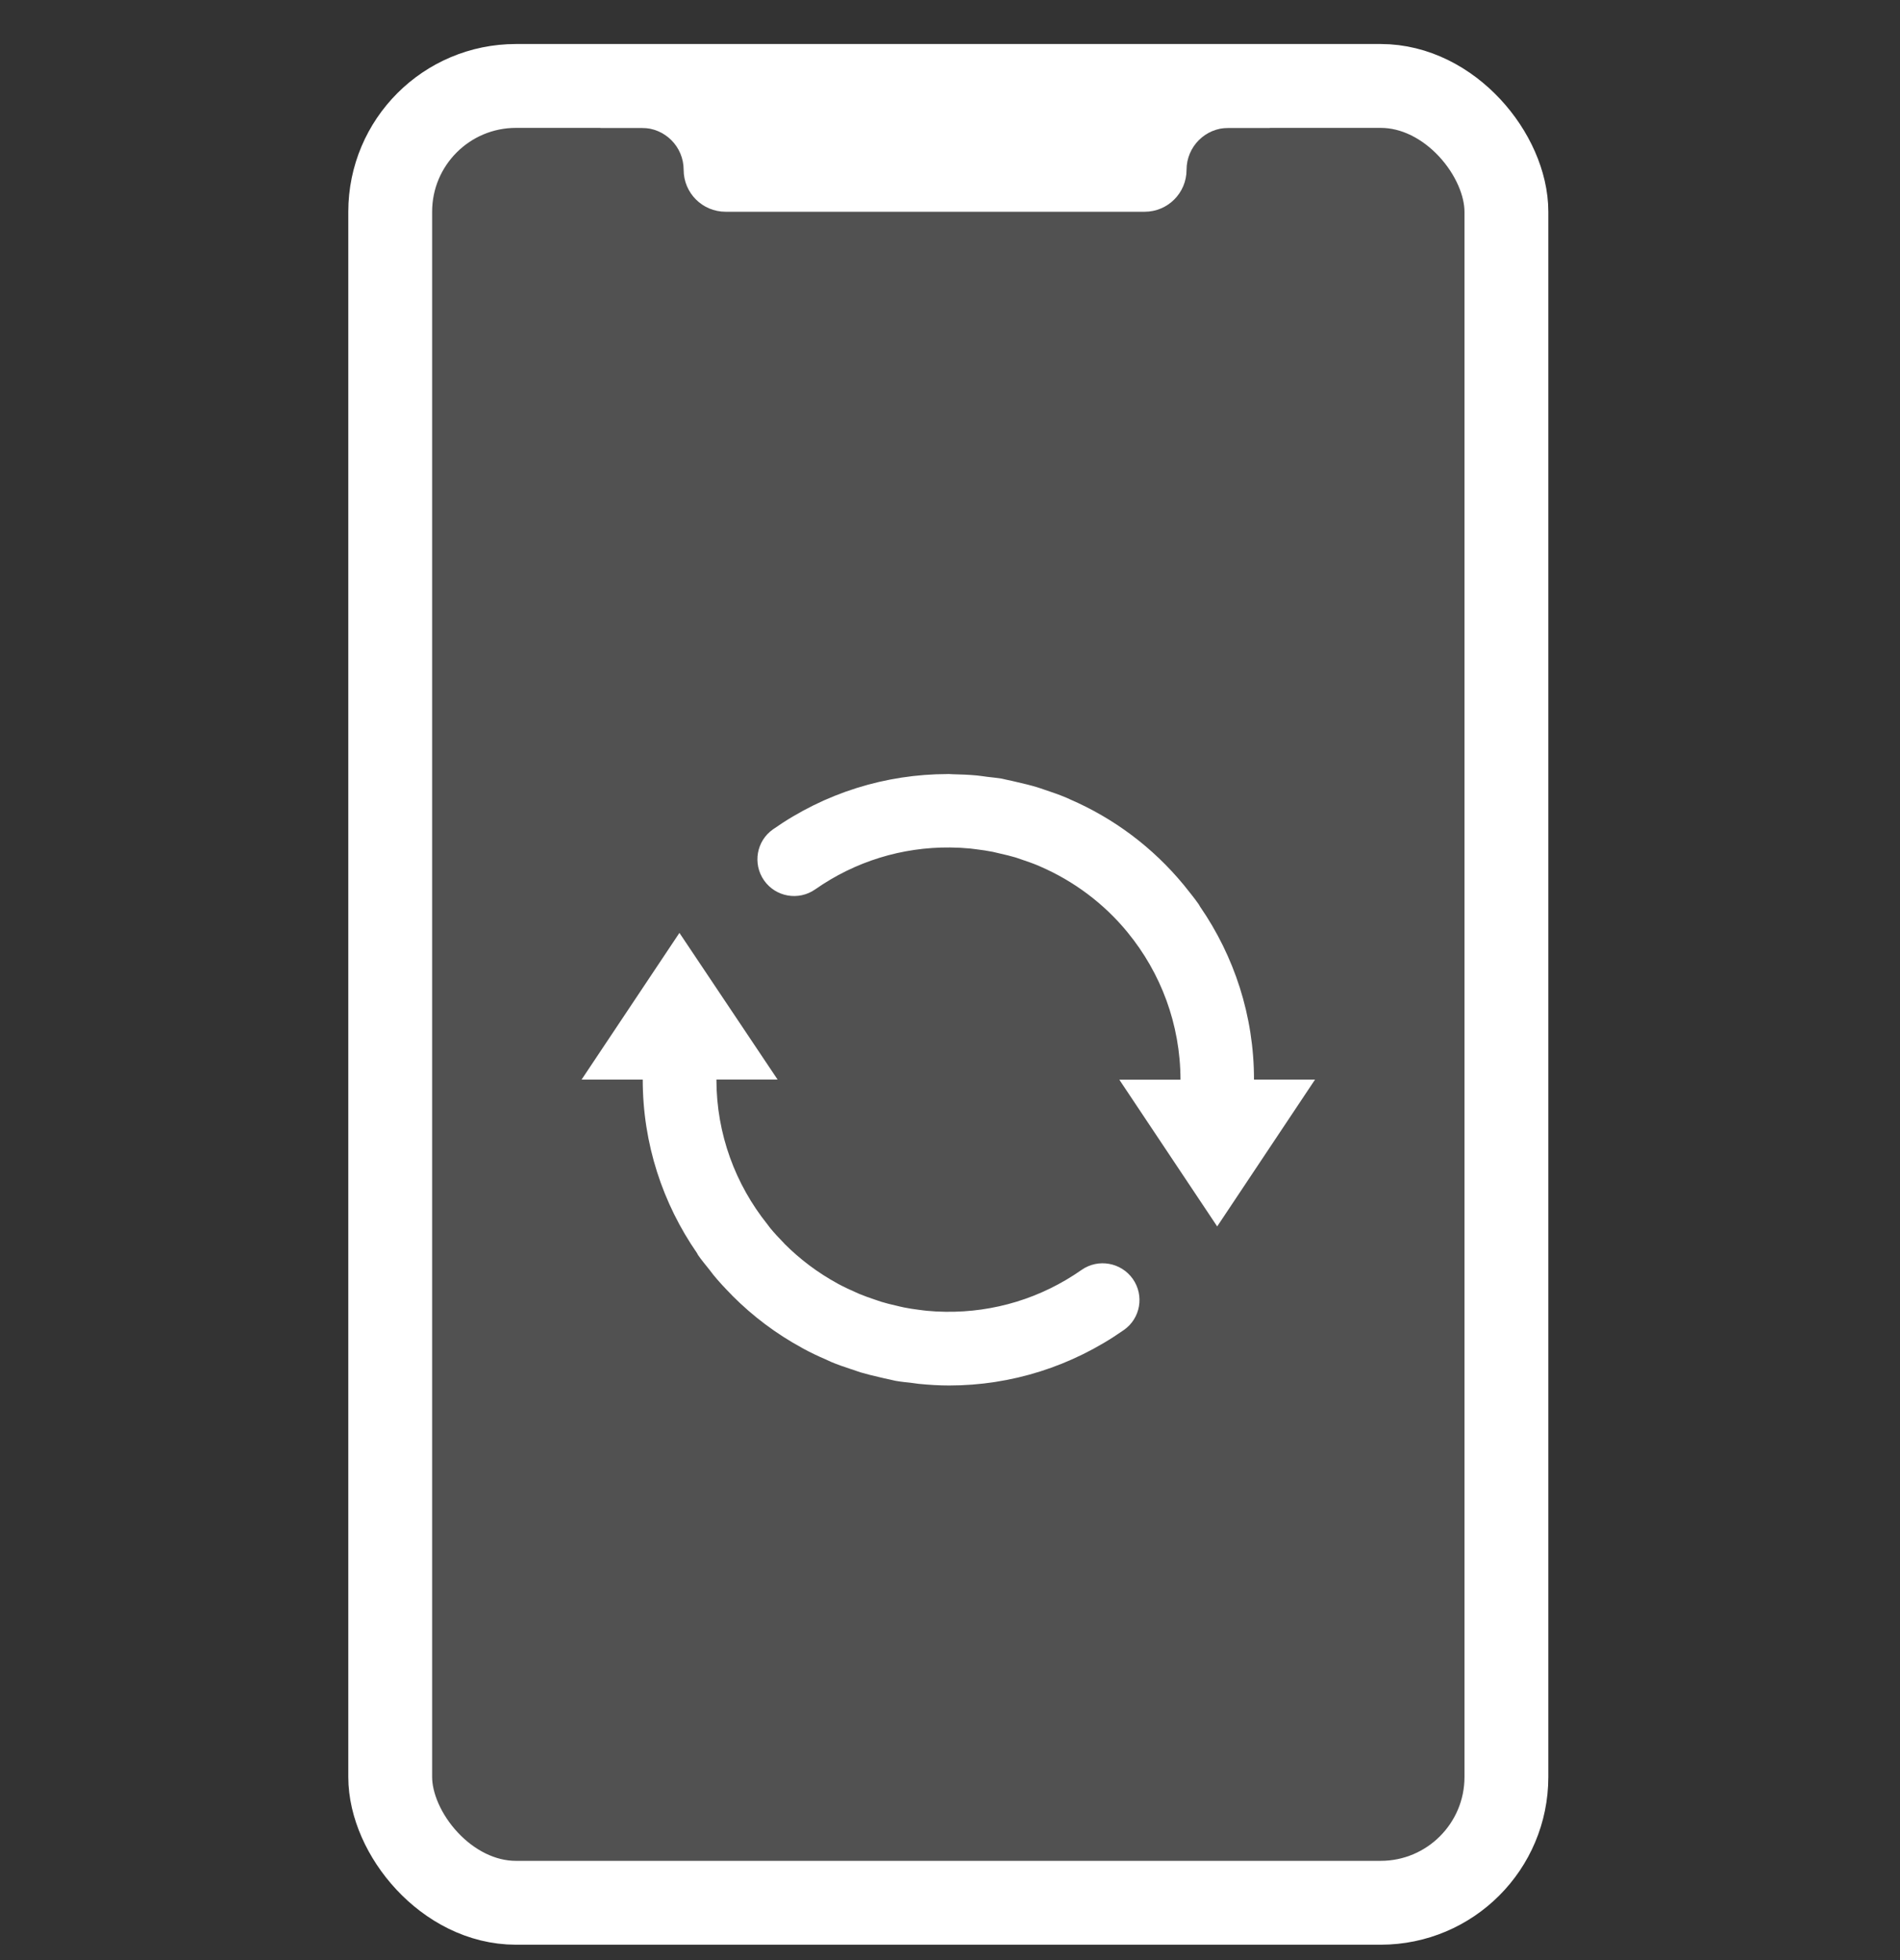
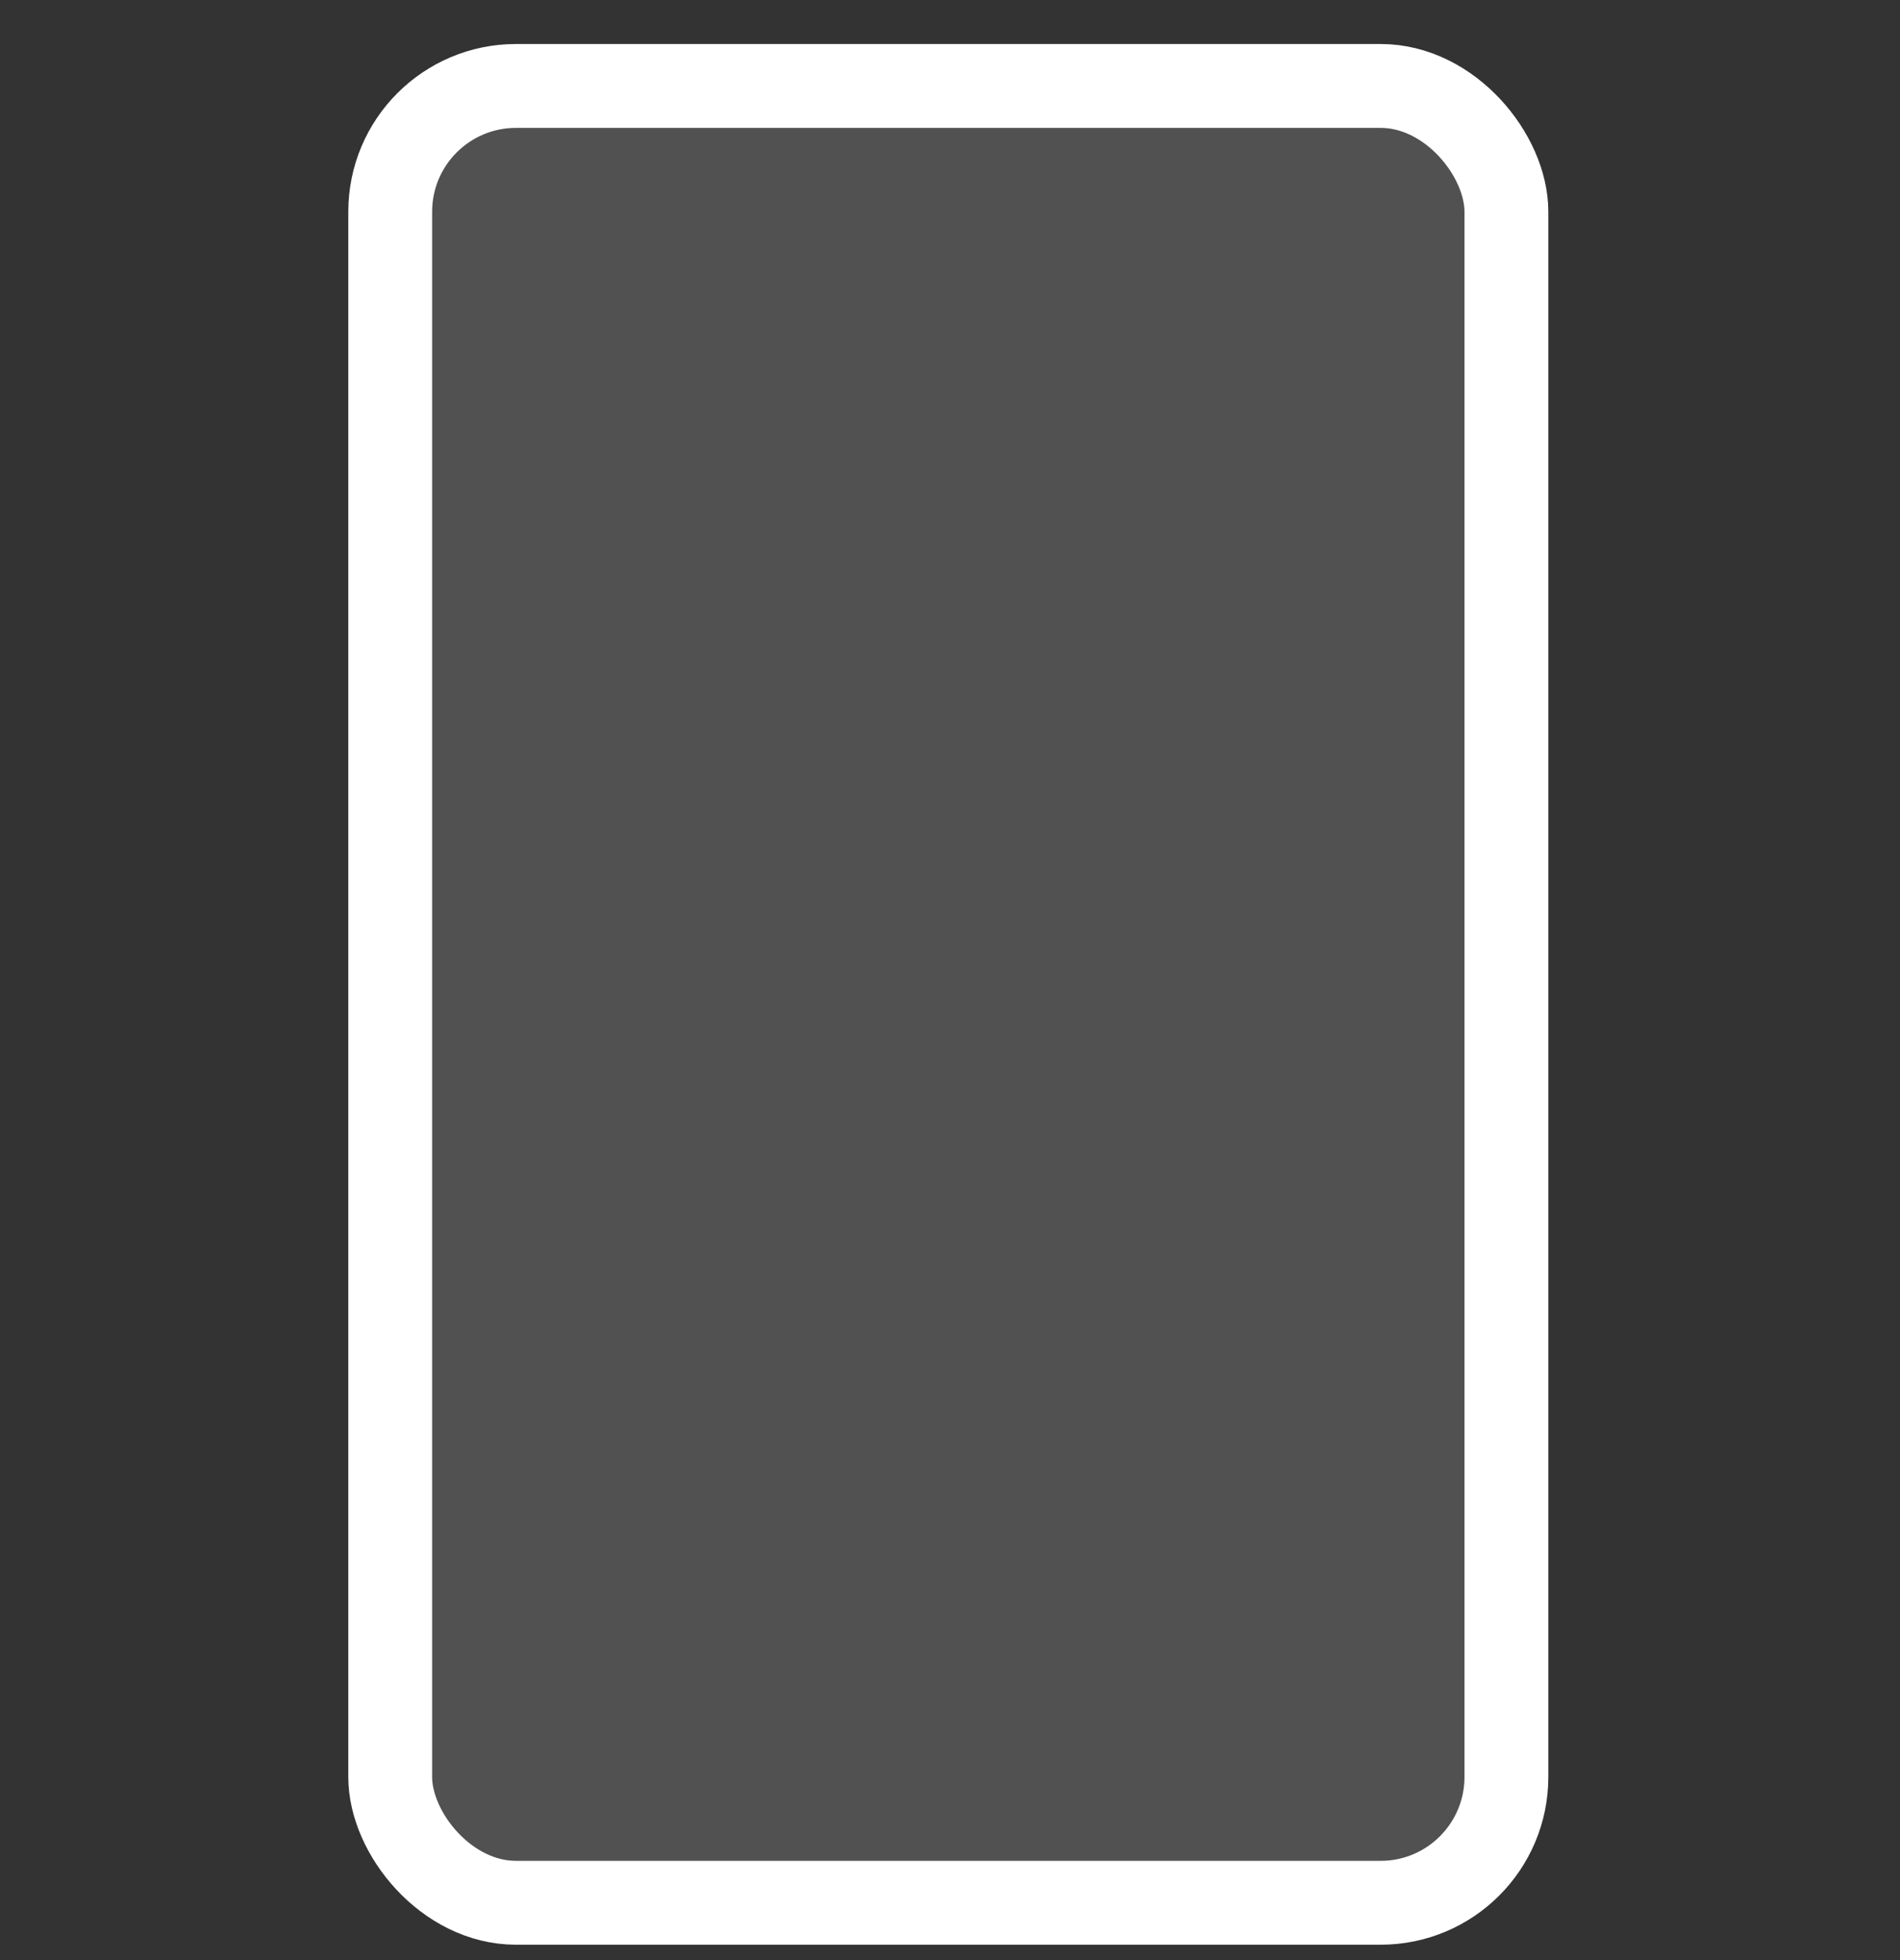
<svg xmlns="http://www.w3.org/2000/svg" width="32" height="33" viewBox="0 0 32 33" fill="none">
  <rect x="0" y="0" width="32" height="33" fill="#333333" stroke="none" />
  <rect x="6.572" y="1.447" width="18.799" height="30.588" rx="2.118" fill="white" fill-opacity="0.15" stroke="white" stroke-width="1.412" />
-   <path d="M18.216 21.38C17.535 21.857 16.74 22.096 15.926 22.085C15.819 22.084 15.711 22.078 15.607 22.068C15.564 22.064 15.52 22.057 15.477 22.052C15.394 22.041 15.312 22.03 15.23 22.013C15.181 22.003 15.131 21.991 15.083 21.979C15.004 21.961 14.924 21.942 14.847 21.918C14.81 21.907 14.774 21.893 14.737 21.881C14.647 21.851 14.559 21.82 14.472 21.784L14.414 21.758C14.313 21.714 14.213 21.667 14.116 21.615L14.104 21.608C13.776 21.429 13.476 21.204 13.214 20.942L13.202 20.928C13.121 20.845 13.042 20.761 12.969 20.672L12.924 20.612C12.389 19.944 12.066 19.096 12.066 18.175H13.096L11.443 15.706L9.795 18.176H10.825C10.825 19.259 11.163 20.264 11.737 21.094L11.756 21.129C11.815 21.215 11.881 21.292 11.945 21.373L12.015 21.464C12.109 21.579 12.208 21.685 12.312 21.79L12.34 21.82C12.685 22.165 13.074 22.456 13.497 22.687L13.532 22.707C13.654 22.773 13.778 22.832 13.907 22.887L14 22.93C14.109 22.976 14.221 23.014 14.334 23.051C14.386 23.069 14.44 23.088 14.494 23.105C14.592 23.134 14.693 23.159 14.794 23.182C14.862 23.197 14.928 23.215 14.997 23.228L15.08 23.247C15.175 23.264 15.271 23.273 15.367 23.284L15.47 23.298C15.641 23.315 15.813 23.326 15.984 23.326C17.031 23.326 18.051 23.006 18.928 22.392C19.208 22.197 19.275 21.812 19.079 21.532C18.881 21.252 18.495 21.185 18.216 21.38ZM21.12 18.176C21.12 17.097 20.784 16.095 20.213 15.266L20.189 15.225C20.119 15.124 20.04 15.029 19.965 14.934L19.937 14.899C19.414 14.265 18.758 13.776 18.017 13.456L17.956 13.428C17.837 13.379 17.716 13.336 17.593 13.296C17.549 13.281 17.506 13.265 17.461 13.252C17.355 13.22 17.246 13.194 17.137 13.169C17.076 13.155 17.017 13.14 16.955 13.128L16.867 13.108C16.785 13.095 16.704 13.088 16.623 13.078C16.566 13.071 16.511 13.061 16.454 13.056C16.318 13.043 16.181 13.038 16.046 13.035L15.973 13.031L15.96 13.032C14.914 13.034 13.896 13.348 13.02 13.962C12.74 14.157 12.673 14.542 12.868 14.822C13.064 15.102 13.449 15.169 13.729 14.974C14.404 14.501 15.193 14.261 16.001 14.268C16.117 14.269 16.231 14.275 16.344 14.286L16.448 14.299C16.54 14.31 16.632 14.324 16.723 14.342C16.763 14.351 16.803 14.36 16.842 14.37C16.931 14.39 17.02 14.411 17.107 14.437L17.189 14.465C17.288 14.498 17.386 14.532 17.483 14.572L17.512 14.585C18.087 14.833 18.593 15.213 18.986 15.691L18.993 15.7C19.547 16.376 19.88 17.239 19.882 18.178H18.852L20.5 20.648L22.148 18.176H21.12Z" fill="white" />
-   <path d="M10.808 2.153H10.102L15.749 1.447L21.396 2.153H20.69C20.3 2.153 19.984 2.469 19.984 2.859C19.984 3.249 19.668 3.565 19.279 3.565H12.22C11.83 3.565 11.514 3.249 11.514 2.859C11.514 2.469 11.198 2.153 10.808 2.153Z" fill="white" />
</svg>